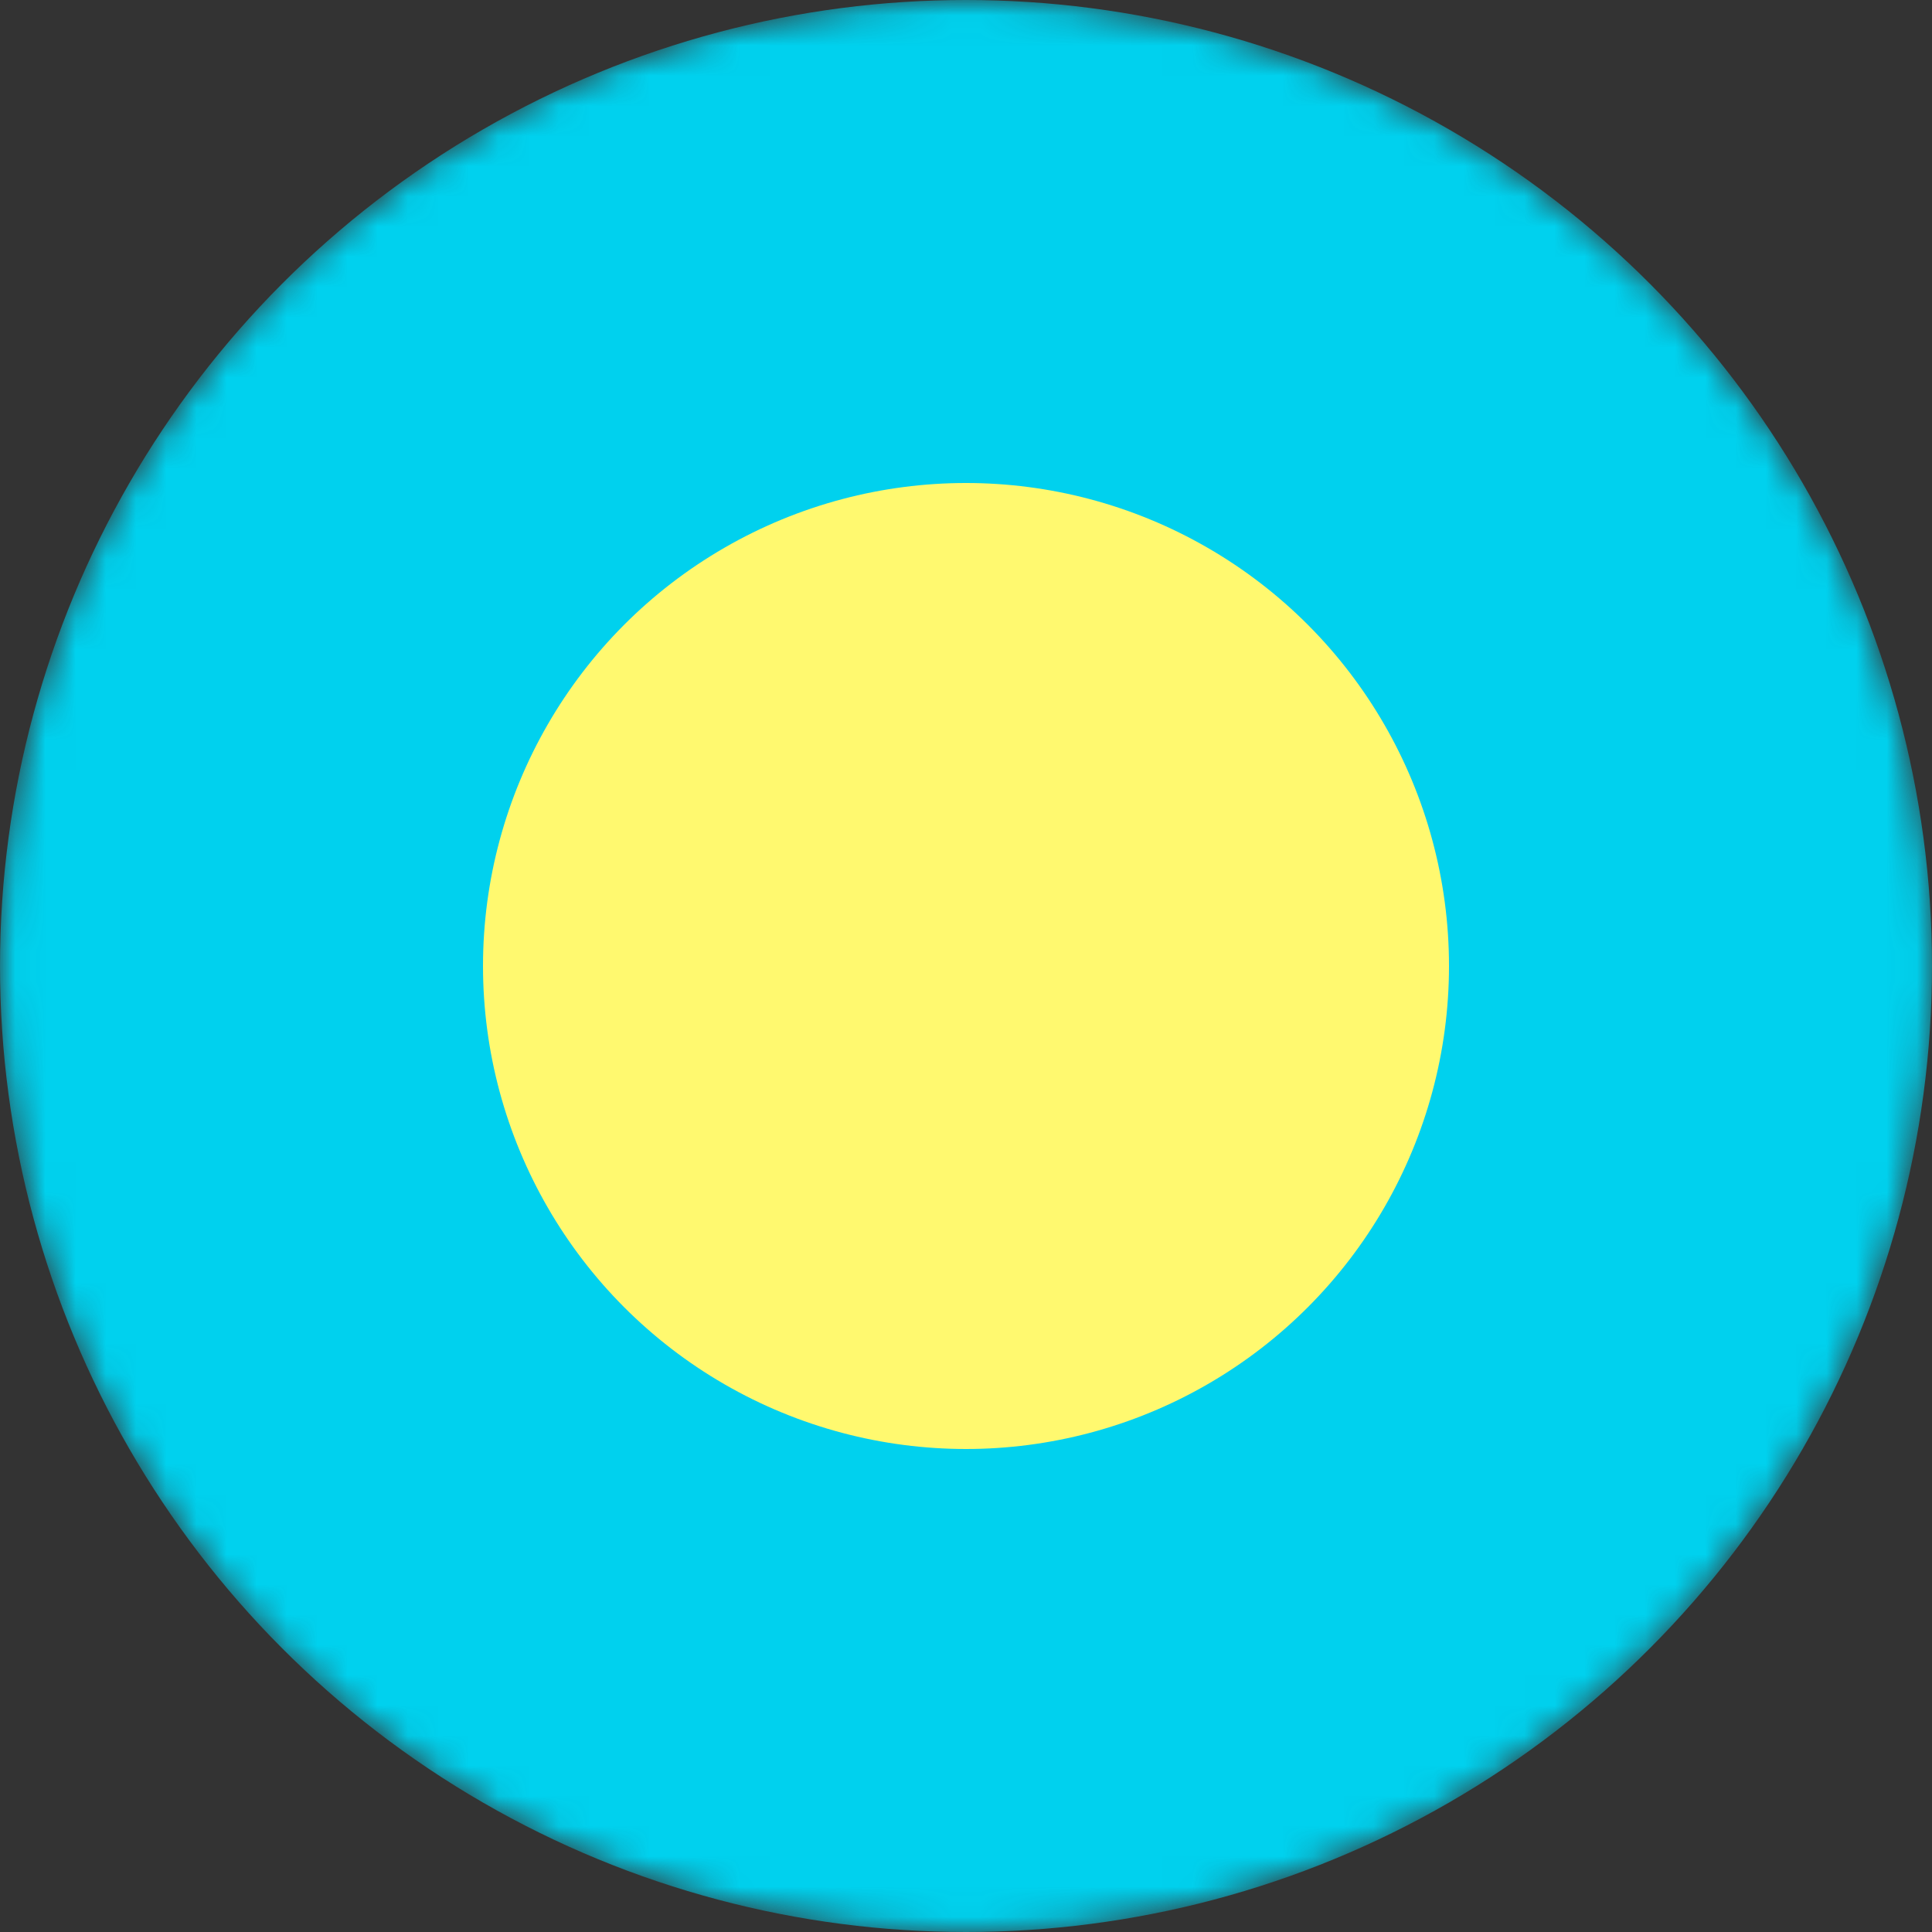
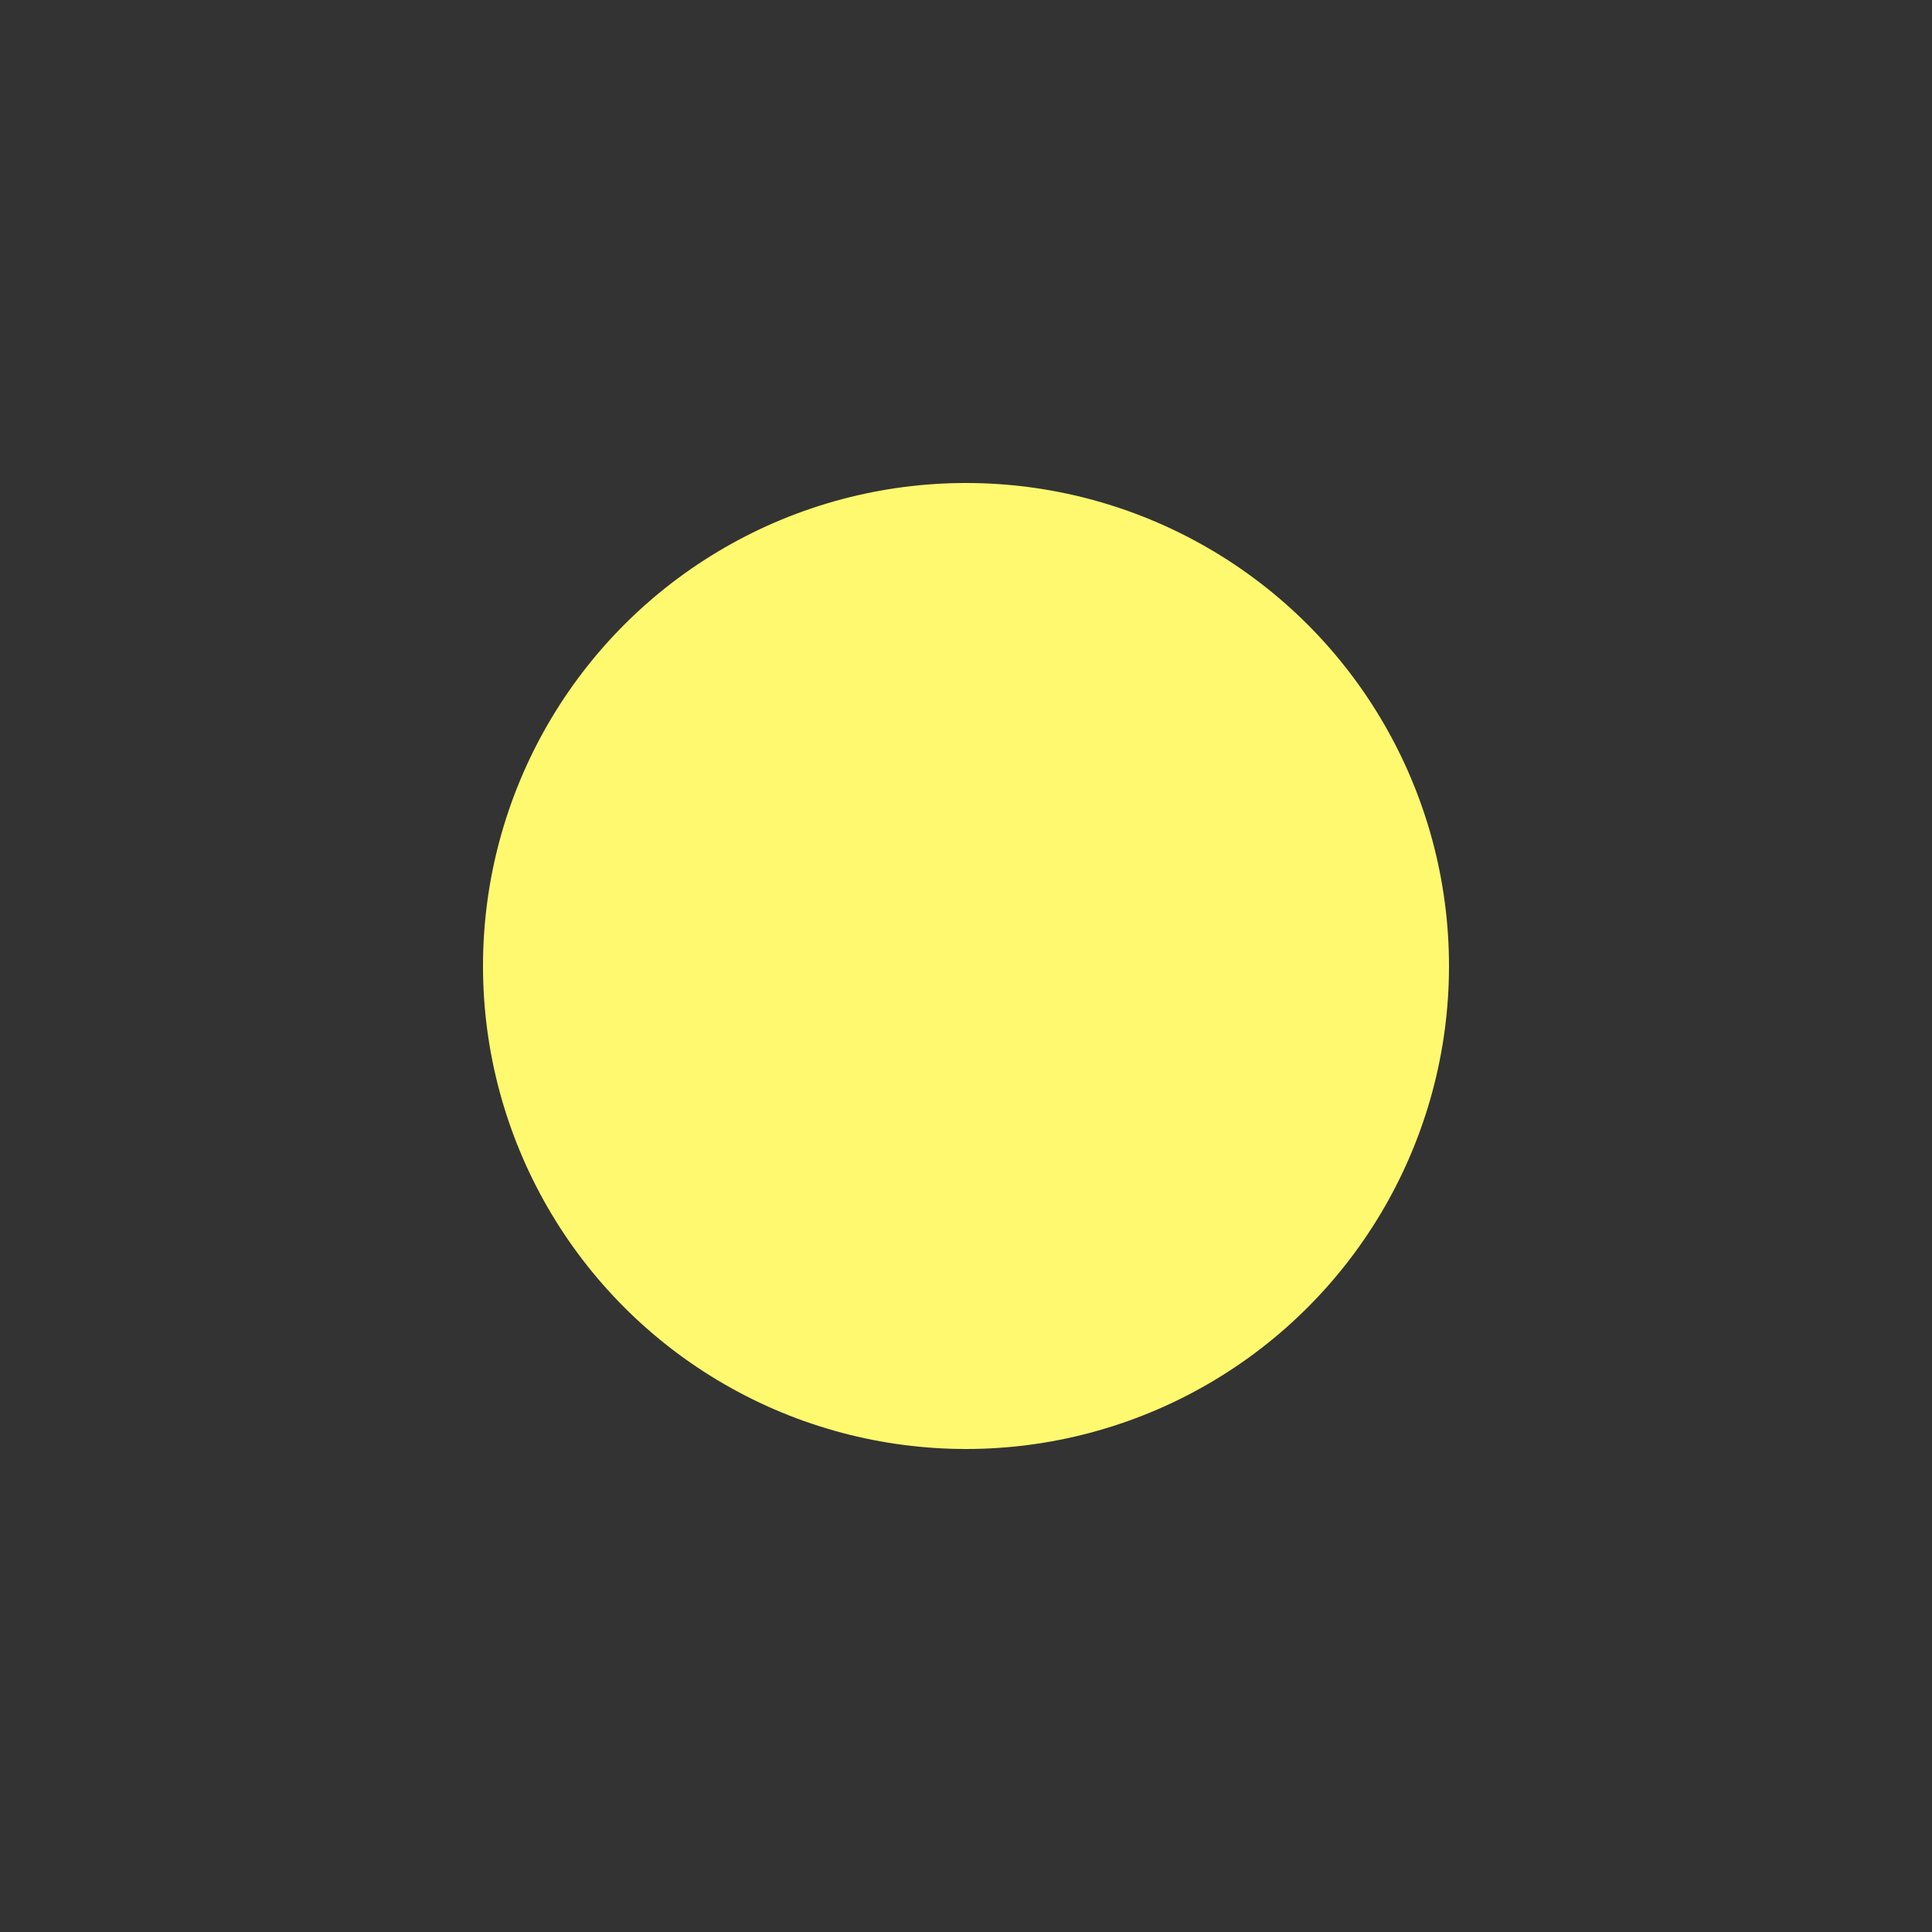
<svg xmlns="http://www.w3.org/2000/svg" width="64" height="64" viewBox="0 0 64 64" fill="none">
  <rect x="0" y="0" width="64" height="64" fill="#333333" stroke="none" />
  <mask id="mask0_3_32" style="mask-type:alpha" maskUnits="userSpaceOnUse" x="0" y="0" width="64" height="64">
    <circle cx="32" cy="32" r="32" fill="#00B4CD" />
  </mask>
  <g mask="url(#mask0_3_32)">
-     <circle cx="32" cy="32" r="32" fill="#00D1EE" />
    <circle cx="32" cy="32" r="16" fill="#FFF96F" />
  </g>
</svg>